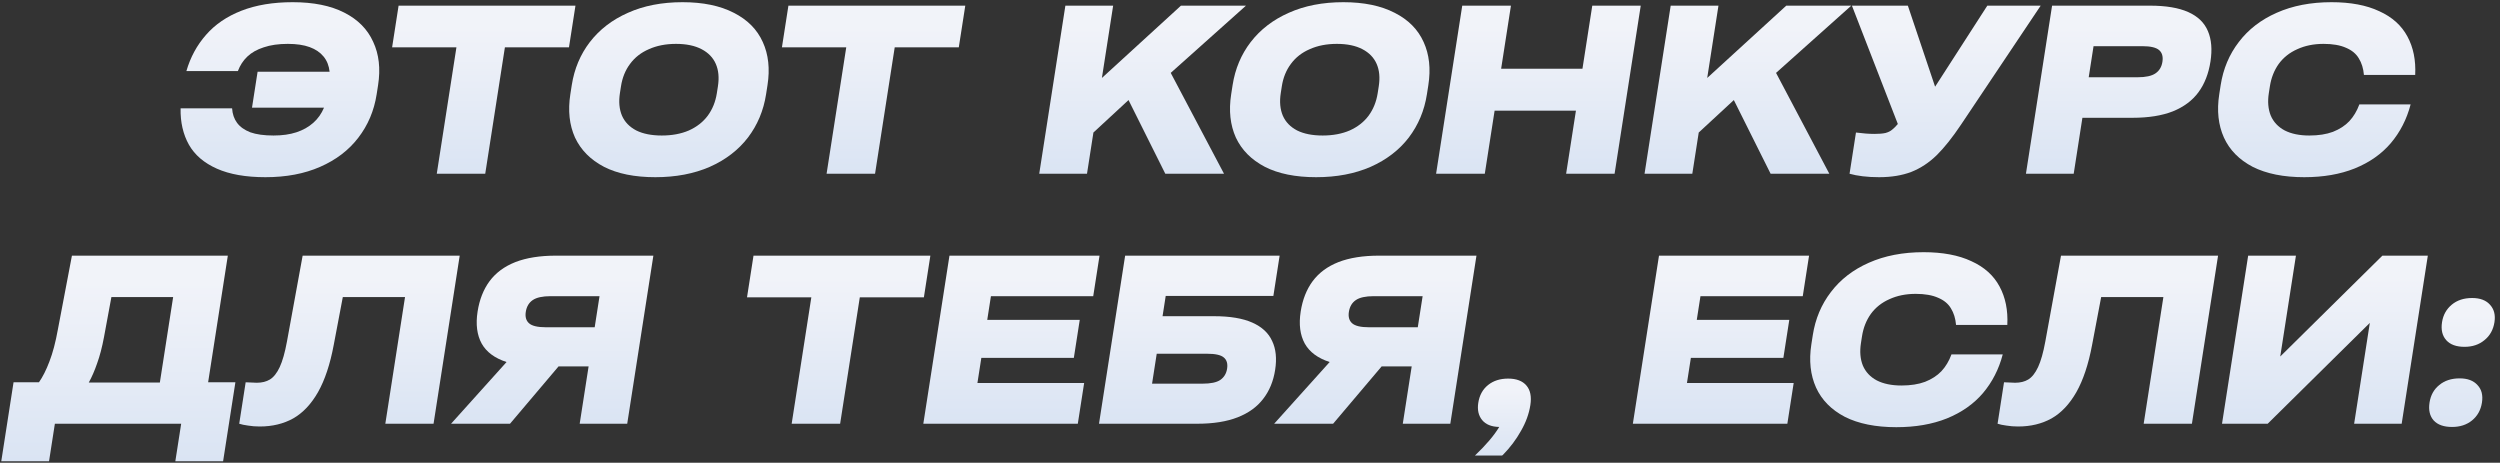
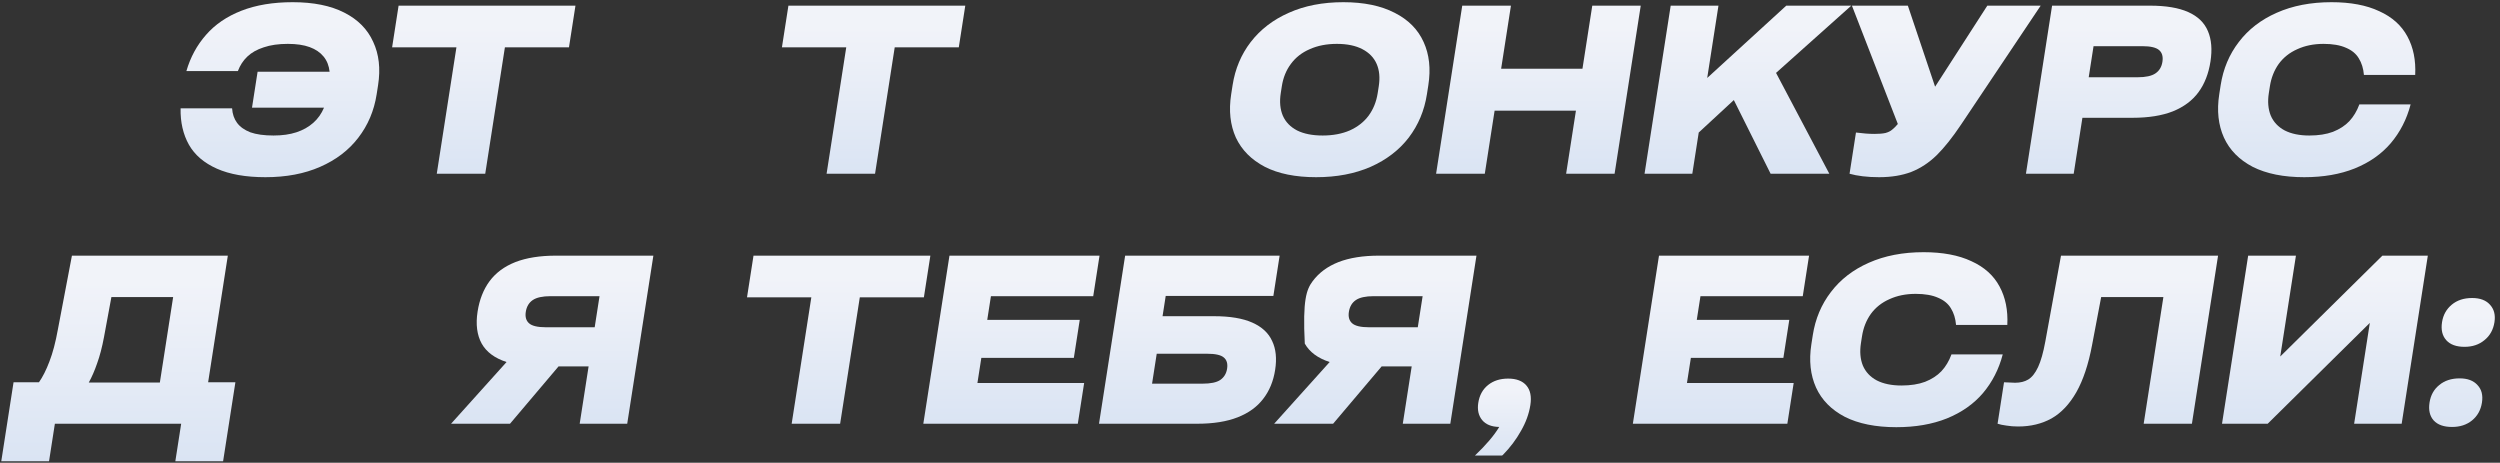
<svg xmlns="http://www.w3.org/2000/svg" width="751" height="139" viewBox="0 0 751 139" fill="none">
  <rect x="0" y="0" width="751" height="139" fill="#333333" stroke="none" />
  <path d="M749.335 96.786C748.984 99.046 747.981 100.844 746.326 102.181C744.718 103.518 742.724 104.187 740.344 104.187C737.871 104.187 736.038 103.518 734.846 102.181C733.654 100.844 733.234 99.046 733.585 96.786C733.922 94.619 734.895 92.867 736.503 91.529C738.111 90.192 740.152 89.523 742.625 89.523C745.005 89.523 746.791 90.192 747.983 91.529C749.221 92.867 749.672 94.619 749.335 96.786ZM745.58 120.926C745.229 123.185 744.225 124.984 742.571 126.321C740.97 127.612 738.98 128.258 736.6 128.258C734.126 128.258 732.29 127.612 731.091 126.321C729.899 124.984 729.479 123.185 729.83 120.926C730.174 118.712 731.147 116.96 732.748 115.669C734.356 114.332 736.396 113.663 738.87 113.663C741.25 113.663 743.036 114.332 744.228 115.669C745.474 116.96 745.924 118.712 745.58 120.926Z" fill="url(#paint0_linear_1896_814)" />
  <path d="M715.668 76.797H729.318L721.463 127.29H707.183L711.896 96.994L681.213 127.29H667.493L675.348 76.797H689.698L684.985 107.093L715.668 76.797Z" fill="url(#paint1_linear_1896_814)" />
  <path d="M619.126 76.797H666.306L658.451 127.29H643.961L649.879 89.247H631.189L628.461 103.634C627.371 109.444 625.795 114.171 623.735 117.814C621.683 121.41 619.197 124.039 616.279 125.699C613.368 127.313 610.022 128.12 606.242 128.12C604.982 128.12 603.807 128.027 602.715 127.843C601.663 127.705 600.782 127.52 600.071 127.29L602.008 114.839C603.58 114.932 604.693 114.978 605.347 114.978C606.887 114.978 608.197 114.655 609.277 114.009C610.411 113.318 611.398 112.073 612.238 110.274C613.078 108.476 613.803 105.917 614.412 102.597L619.126 76.797Z" fill="url(#paint2_linear_1896_814)" />
  <path d="M544.564 100.658C545.324 95.77 547.138 91.459 550.006 87.724C552.881 83.943 556.673 81.015 561.383 78.939C566.146 76.818 571.631 75.758 577.837 75.758C583.577 75.758 588.361 76.657 592.188 78.455C596.069 80.208 598.894 82.744 600.664 86.064C602.442 89.338 603.219 93.188 602.997 97.615H587.597C587.432 95.678 586.92 94.018 586.062 92.635C585.251 91.251 583.969 90.191 582.217 89.453C580.472 88.669 578.223 88.277 575.47 88.277C572.53 88.277 569.904 88.808 567.593 89.868C565.288 90.883 563.425 92.358 562.004 94.295C560.629 96.232 559.745 98.468 559.35 101.004L559.027 103.079C558.633 105.615 558.822 107.852 559.594 109.789C560.413 111.725 561.813 113.224 563.794 114.284C565.783 115.299 568.248 115.806 571.188 115.806C573.941 115.806 576.308 115.437 578.29 114.699C580.278 113.916 581.914 112.855 583.195 111.518C584.483 110.134 585.492 108.451 586.22 106.468H601.62C600.465 110.895 598.486 114.769 595.683 118.089C592.887 121.363 589.272 123.899 584.839 125.697C580.46 127.449 575.4 128.326 569.66 128.326C563.454 128.326 558.295 127.288 554.184 125.213C550.128 123.092 547.247 120.164 545.541 116.429C543.842 112.647 543.373 108.313 544.134 103.425L544.564 100.658Z" fill="url(#paint3_linear_1896_814)" />
  <path d="M490.509 127.29L498.363 76.797H543.443L541.55 88.971H510.82L509.711 96.095H537.501L535.726 107.508H507.936L506.763 115.047H538.823L536.919 127.29H490.509Z" fill="url(#paint4_linear_1896_814)" />
  <path d="M453.047 113.73C455.52 113.73 457.349 114.422 458.534 115.806C459.719 117.189 460.114 119.149 459.72 121.685C459.311 124.313 458.372 126.895 456.905 129.432C455.476 132.014 453.653 134.435 451.435 136.694C451.388 136.694 451.365 136.694 451.365 136.694C451.358 136.74 451.327 136.787 451.273 136.833H443.083C446.425 133.651 448.853 130.792 450.368 128.256C448.041 128.21 446.329 127.518 445.23 126.181C444.132 124.843 443.747 123.114 444.077 120.993C444.429 118.734 445.405 116.958 447.006 115.667C448.607 114.376 450.62 113.73 453.047 113.73Z" fill="url(#paint5_linear_1896_814)" />
-   <path d="M400.465 127.29H382.755L399.428 108.753C395.874 107.6 393.385 105.755 391.959 103.219C390.541 100.637 390.129 97.432 390.725 93.605C391.284 90.008 392.481 86.965 394.315 84.475C396.203 81.938 398.787 80.025 402.068 78.734C405.396 77.442 409.463 76.797 414.269 76.797H443.529L435.675 127.29H421.395L424.074 110.067H415.044L400.465 127.29ZM427.356 88.971H412.656C410.229 88.971 408.441 89.362 407.293 90.146C406.144 90.93 405.448 92.106 405.204 93.674C404.967 95.196 405.301 96.348 406.206 97.132C407.111 97.916 408.777 98.308 411.203 98.308H425.903L427.356 88.971Z" fill="url(#paint6_linear_1896_814)" />
+   <path d="M400.465 127.29H382.755L399.428 108.753C395.874 107.6 393.385 105.755 391.959 103.219C391.284 90.008 392.481 86.965 394.315 84.475C396.203 81.938 398.787 80.025 402.068 78.734C405.396 77.442 409.463 76.797 414.269 76.797H443.529L435.675 127.29H421.395L424.074 110.067H415.044L400.465 127.29ZM427.356 88.971H412.656C410.229 88.971 408.441 89.362 407.293 90.146C406.144 90.93 405.448 92.106 405.204 93.674C404.967 95.196 405.301 96.348 406.206 97.132C407.111 97.916 408.777 98.308 411.203 98.308H425.903L427.356 88.971Z" fill="url(#paint6_linear_1896_814)" />
  <path d="M364.702 94.988C369.509 94.988 373.352 95.634 376.231 96.925C379.11 98.216 381.087 100.06 382.16 102.458C383.288 104.81 383.586 107.692 383.055 111.104C382.525 114.517 381.326 117.422 379.46 119.819C377.64 122.217 375.09 124.062 371.809 125.353C368.528 126.644 364.484 127.29 359.678 127.29H330.138L337.992 76.797H384.402L382.519 88.901H350.179L349.232 94.988H364.702ZM361.2 115.254C363.673 115.254 365.457 114.885 366.552 114.148C367.701 113.364 368.39 112.234 368.619 110.758C368.856 109.237 368.518 108.107 367.606 107.369C366.741 106.631 365.072 106.263 362.599 106.263H347.479L346.08 115.254H361.2Z" fill="url(#paint7_linear_1896_814)" />
  <path d="M277.364 127.29L285.219 76.797H330.299L328.405 88.971H297.675L296.567 96.095H324.357L322.582 107.508H294.792L293.619 115.047H325.679L323.774 127.29H277.364Z" fill="url(#paint8_linear_1896_814)" />
  <path d="M224.404 89.316L226.352 76.797H279.482L277.534 89.316H258.284L252.377 127.29H237.817L243.724 89.316H224.404Z" fill="url(#paint9_linear_1896_814)" />
  <path d="M153.207 127.29H135.497L152.171 108.753C148.617 107.6 146.127 105.755 144.701 103.219C143.283 100.637 142.872 97.432 143.467 93.605C144.026 90.008 145.223 86.965 147.057 84.475C148.945 81.938 151.529 80.025 154.81 78.734C158.138 77.442 162.205 76.797 167.012 76.797H196.272L188.417 127.29H174.137L176.816 110.067H167.786L153.207 127.29ZM180.098 88.971H165.398C162.971 88.971 161.184 89.362 160.035 90.146C158.886 90.93 158.19 92.106 157.946 93.674C157.71 95.196 158.044 96.348 158.948 97.132C159.853 97.916 161.519 98.308 163.945 98.308H178.645L180.098 88.971Z" fill="url(#paint10_linear_1896_814)" />
-   <path d="M90.915 76.797H138.095L130.24 127.29H115.75L121.668 89.247H102.978L100.25 103.634C99.16 109.444 97.585 114.171 95.525 117.814C93.472 121.41 90.986 124.039 88.068 125.699C85.157 127.313 81.811 128.12 78.031 128.12C76.771 128.12 75.596 128.027 74.504 127.843C73.453 127.705 72.571 127.52 71.86 127.29L73.797 114.839C75.369 114.932 76.482 114.978 77.136 114.978C78.676 114.978 79.986 114.655 81.066 114.009C82.201 113.318 83.188 112.073 84.027 110.274C84.867 108.476 85.592 105.917 86.202 102.597L90.915 76.797Z" fill="url(#paint11_linear_1896_814)" />
  <path d="M62.521 114.839H70.711L67.02 138.564H52.67L54.424 127.29H16.484L14.73 138.564H0.38L4.071 114.839H11.701C12.838 113.225 13.884 111.15 14.839 108.614C15.847 106.032 16.699 102.804 17.395 98.931L21.608 76.797H68.438L62.521 114.839ZM48.02 114.909L52.012 89.247H33.462L31.25 101.213C30.683 104.257 29.991 106.908 29.173 109.168C28.409 111.381 27.574 113.295 26.67 114.909H48.02Z" fill="url(#paint12_linear_1896_814)" />
  <path d="M667.091 25.561C667.852 20.673 669.666 16.361 672.533 12.626C675.408 8.845 679.2 5.917 683.91 3.842C688.673 1.721 694.158 0.66 700.365 0.66C706.105 0.66 710.888 1.559 714.715 3.358C718.596 5.11 721.421 7.646 723.192 10.966C724.969 14.24 725.747 18.09 725.525 22.517H710.125C709.959 20.581 709.448 18.921 708.59 17.537C707.778 16.154 706.496 15.093 704.744 14.355C703 13.572 700.751 13.18 697.997 13.18C695.057 13.18 692.432 13.71 690.12 14.771C687.815 15.785 685.953 17.261 684.531 19.197C683.157 21.134 682.272 23.37 681.878 25.907L681.555 27.982C681.16 30.518 681.349 32.754 682.121 34.691C682.94 36.628 684.34 38.126 686.322 39.187C688.311 40.201 690.775 40.709 693.715 40.709C696.468 40.709 698.836 40.34 700.817 39.602C702.806 38.818 704.441 37.757 705.722 36.42C707.011 35.037 708.019 33.354 708.748 31.371H724.148C722.992 35.798 721.013 39.671 718.21 42.991C715.414 46.265 711.8 48.801 707.366 50.6C702.987 52.352 697.928 53.228 692.188 53.228C685.981 53.228 680.822 52.19 676.712 50.115C672.655 47.994 669.774 45.066 668.068 41.331C666.37 37.55 665.901 33.215 666.661 28.327L667.091 25.561Z" fill="url(#paint13_linear_1896_814)" />
  <path d="M645.845 1.699C650.652 1.699 654.495 2.345 657.374 3.636C660.253 4.927 662.219 6.841 663.271 9.377C664.33 11.867 664.58 14.91 664.021 18.507C663.454 22.15 662.254 25.216 660.42 27.706C658.586 30.197 656.025 32.11 652.737 33.447C649.456 34.739 645.412 35.384 640.605 35.384H625.555L622.941 52.192H608.591L616.445 1.699H645.845ZM642.149 23.21C644.576 23.21 646.363 22.819 647.512 22.035C648.661 21.251 649.353 20.098 649.59 18.576C649.834 17.008 649.503 15.833 648.599 15.049C647.694 14.265 646.028 13.873 643.602 13.873H628.902L627.449 23.21H642.149Z" fill="url(#paint14_linear_1896_814)" />
  <path d="M596.99 1.699H613.02L589.128 37.39C586.573 41.217 584.136 44.284 581.817 46.589C579.506 48.849 576.957 50.532 574.172 51.639C571.394 52.699 568.161 53.23 564.474 53.23C562.701 53.23 561.059 53.137 559.548 52.953C558.036 52.768 556.722 52.515 555.606 52.192L557.532 39.811C559.589 40.087 561.457 40.226 563.137 40.226C564.491 40.226 565.578 40.134 566.4 39.949C567.23 39.719 567.886 39.396 568.371 38.981C568.902 38.566 569.482 37.989 570.11 37.252L556.32 1.699H573.12L581.303 26.046L596.99 1.699Z" fill="url(#paint15_linear_1896_814)" />
  <path d="M531.891 52.192L520.844 30.058L510.297 39.811L508.371 52.192H494.021L501.875 1.699H516.225L512.847 23.418L536.595 1.699H556.125L533.523 21.896L549.531 52.192H531.891Z" fill="url(#paint16_linear_1896_814)" />
  <path d="M478.318 1.699H492.878L485.023 52.192H470.463L473.411 33.24H448.981L446.033 52.192H431.403L439.258 1.699H453.888L450.94 20.651H475.37L478.318 1.699Z" fill="url(#paint17_linear_1896_814)" />
  <path d="M395.371 53.228C389.165 53.228 384.029 52.19 379.965 50.115C375.909 47.994 373.004 45.066 371.252 41.331C369.553 37.55 369.084 33.215 369.845 28.327L370.275 25.561C371.035 20.673 372.849 16.361 375.717 12.626C378.639 8.845 382.454 5.917 387.164 3.842C391.88 1.721 397.342 0.66 403.548 0.66C409.708 0.66 414.84 1.721 418.944 3.842C423.054 5.917 425.959 8.845 427.657 12.626C429.363 16.361 429.835 20.673 429.075 25.561L428.645 28.327C427.884 33.215 426.067 37.55 423.192 41.331C420.324 45.066 416.509 47.994 411.745 50.115C406.989 52.19 401.531 53.228 395.371 53.228ZM397.319 40.709C400.399 40.709 403.114 40.201 405.465 39.187C407.824 38.126 409.71 36.651 411.124 34.76C412.545 32.823 413.457 30.564 413.858 27.982L414.181 25.907C414.583 23.324 414.371 21.088 413.545 19.197C412.719 17.307 411.292 15.831 409.263 14.771C407.235 13.71 404.681 13.18 401.601 13.18C398.521 13.18 395.802 13.71 393.444 14.771C391.092 15.785 389.206 17.261 387.785 19.197C386.371 21.088 385.463 23.324 385.061 25.907L384.738 27.982C384.337 30.564 384.545 32.823 385.364 34.76C386.19 36.651 387.617 38.126 389.645 39.187C391.681 40.201 394.239 40.709 397.319 40.709Z" fill="url(#paint18_linear_1896_814)" />
-   <path d="M350.055 52.192L339.008 30.058L328.461 39.811L326.535 52.192H312.185L320.039 1.699H334.389L331.011 23.418L354.759 1.699H374.289L351.687 21.896L367.695 52.192H350.055Z" fill="url(#paint19_linear_1896_814)" />
  <path d="M234.892 14.219L236.84 1.699H289.97L288.022 14.219H268.772L262.865 52.192H248.305L254.212 14.219H234.892Z" fill="url(#paint20_linear_1896_814)" />
-   <path d="M196.856 53.228C190.649 53.228 185.514 52.19 181.45 50.115C177.393 47.994 174.489 45.066 172.736 41.331C171.038 37.55 170.569 33.215 171.329 28.327L171.759 25.561C172.52 20.673 174.334 16.361 177.201 12.626C180.123 8.845 183.938 5.917 188.648 3.842C193.364 1.721 198.826 0.66 205.033 0.66C211.193 0.66 216.324 1.721 220.428 3.842C224.538 5.917 227.443 8.845 229.141 12.626C230.847 16.361 231.32 20.673 230.559 25.561L230.129 28.327C229.369 33.215 227.551 37.55 224.676 41.331C221.809 45.066 217.993 47.994 213.23 50.115C208.474 52.19 203.016 53.228 196.856 53.228ZM198.803 40.709C201.883 40.709 204.599 40.201 206.95 39.187C209.308 38.126 211.194 36.651 212.608 34.76C214.03 32.823 214.941 30.564 215.343 27.982L215.666 25.907C216.067 23.324 215.855 21.088 215.029 19.197C214.203 17.307 212.776 15.831 210.748 14.771C208.72 13.71 206.165 13.18 203.085 13.18C200.005 13.18 197.286 13.71 194.928 14.771C192.577 15.785 190.691 17.261 189.269 19.197C187.855 21.088 186.947 23.324 186.546 25.907L186.223 27.982C185.821 30.564 186.03 32.823 186.848 34.76C187.674 36.651 189.101 38.126 191.13 39.187C193.165 40.201 195.723 40.709 198.803 40.709Z" fill="url(#paint21_linear_1896_814)" />
  <path d="M117.791 14.219L119.738 1.699H172.868L170.921 14.219H151.671L145.764 52.192H131.204L137.111 14.219H117.791Z" fill="url(#paint22_linear_1896_814)" />
  <path d="M77.382 21.549H99.012C98.825 19.751 98.221 18.229 97.202 16.984C96.182 15.739 94.789 14.793 93.023 14.148C91.257 13.502 89.067 13.18 86.454 13.18C83.653 13.18 81.243 13.525 79.222 14.217C77.208 14.863 75.572 15.785 74.312 16.984C73.052 18.183 72.103 19.635 71.464 21.341H55.994C57.199 17.191 59.163 13.572 61.883 10.482C64.611 7.346 68.161 4.926 72.533 3.219C76.905 1.513 82.031 0.66 87.911 0.66C94.164 0.66 99.323 1.698 103.387 3.773C107.497 5.848 110.402 8.776 112.1 12.557C113.853 16.292 114.345 20.627 113.578 25.561L113.147 28.327C112.38 33.261 110.535 37.619 107.614 41.4C104.746 45.135 100.934 48.04 96.178 50.115C91.469 52.19 85.987 53.228 79.734 53.228C73.854 53.228 68.993 52.375 65.152 50.669C61.311 48.963 58.51 46.565 56.751 43.475C54.999 40.34 54.165 36.697 54.251 32.547H69.721C69.829 34.253 70.326 35.705 71.213 36.904C72.1 38.103 73.423 39.048 75.182 39.74C76.995 40.386 79.325 40.709 82.171 40.709C84.784 40.709 87.075 40.386 89.042 39.74C91.009 39.095 92.696 38.149 94.103 36.904C95.51 35.659 96.587 34.138 97.333 32.339H75.703L77.382 21.549Z" fill="url(#paint23_linear_1896_814)" />
  <defs>
    <linearGradient id="paint0_linear_1896_814" x1="741.806" y1="94.56" x2="741.806" y2="128.258" gradientUnits="userSpaceOnUse">
      <stop stop-color="#F1F3F9" />
      <stop offset="1" stop-color="#DAE4F3" />
    </linearGradient>
    <linearGradient id="paint1_linear_1896_814" x1="701.311" y1="83.363" x2="701.311" y2="127.29" gradientUnits="userSpaceOnUse">
      <stop stop-color="#F1F3F9" />
      <stop offset="1" stop-color="#DAE4F3" />
    </linearGradient>
    <linearGradient id="paint2_linear_1896_814" x1="636.078" y1="83.471" x2="636.078" y2="128.12" gradientUnits="userSpaceOnUse">
      <stop stop-color="#F1F3F9" />
      <stop offset="1" stop-color="#DAE4F3" />
    </linearGradient>
    <linearGradient id="paint3_linear_1896_814" x1="576.354" y1="82.593" x2="576.354" y2="128.326" gradientUnits="userSpaceOnUse">
      <stop stop-color="#F1F3F9" />
      <stop offset="1" stop-color="#DAE4F3" />
    </linearGradient>
    <linearGradient id="paint4_linear_1896_814" x1="520.547" y1="83.363" x2="520.547" y2="127.29" gradientUnits="userSpaceOnUse">
      <stop stop-color="#F1F3F9" />
      <stop offset="1" stop-color="#DAE4F3" />
    </linearGradient>
    <linearGradient id="paint5_linear_1896_814" x1="452.615" y1="116.735" x2="452.615" y2="136.833" gradientUnits="userSpaceOnUse">
      <stop stop-color="#F1F3F9" />
      <stop offset="1" stop-color="#DAE4F3" />
    </linearGradient>
    <linearGradient id="paint6_linear_1896_814" x1="416.048" y1="83.363" x2="416.048" y2="127.29" gradientUnits="userSpaceOnUse">
      <stop stop-color="#F1F3F9" />
      <stop offset="1" stop-color="#DAE4F3" />
    </linearGradient>
    <linearGradient id="paint7_linear_1896_814" x1="362.171" y1="83.363" x2="362.171" y2="127.29" gradientUnits="userSpaceOnUse">
      <stop stop-color="#F1F3F9" />
      <stop offset="1" stop-color="#DAE4F3" />
    </linearGradient>
    <linearGradient id="paint8_linear_1896_814" x1="307.402" y1="83.363" x2="307.402" y2="127.29" gradientUnits="userSpaceOnUse">
      <stop stop-color="#F1F3F9" />
      <stop offset="1" stop-color="#DAE4F3" />
    </linearGradient>
    <linearGradient id="paint9_linear_1896_814" x1="251.895" y1="83.363" x2="251.895" y2="127.29" gradientUnits="userSpaceOnUse">
      <stop stop-color="#F1F3F9" />
      <stop offset="1" stop-color="#DAE4F3" />
    </linearGradient>
    <linearGradient id="paint10_linear_1896_814" x1="168.79" y1="83.363" x2="168.79" y2="127.29" gradientUnits="userSpaceOnUse">
      <stop stop-color="#F1F3F9" />
      <stop offset="1" stop-color="#DAE4F3" />
    </linearGradient>
    <linearGradient id="paint11_linear_1896_814" x1="107.867" y1="83.471" x2="107.867" y2="128.12" gradientUnits="userSpaceOnUse">
      <stop stop-color="#F1F3F9" />
      <stop offset="1" stop-color="#DAE4F3" />
    </linearGradient>
    <linearGradient id="paint12_linear_1896_814" x1="42.059" y1="84.829" x2="42.059" y2="138.564" gradientUnits="userSpaceOnUse">
      <stop stop-color="#F1F3F9" />
      <stop offset="1" stop-color="#DAE4F3" />
    </linearGradient>
    <linearGradient id="paint13_linear_1896_814" x1="698.882" y1="7.496" x2="698.882" y2="53.228" gradientUnits="userSpaceOnUse">
      <stop stop-color="#F1F3F9" />
      <stop offset="1" stop-color="#DAE4F3" />
    </linearGradient>
    <linearGradient id="paint14_linear_1896_814" x1="640.519" y1="8.265" x2="640.519" y2="52.192" gradientUnits="userSpaceOnUse">
      <stop stop-color="#F1F3F9" />
      <stop offset="1" stop-color="#DAE4F3" />
    </linearGradient>
    <linearGradient id="paint15_linear_1896_814" x1="583.628" y1="8.4" x2="583.628" y2="53.23" gradientUnits="userSpaceOnUse">
      <stop stop-color="#F1F3F9" />
      <stop offset="1" stop-color="#DAE4F3" />
    </linearGradient>
    <linearGradient id="paint16_linear_1896_814" x1="528.609" y1="8.265" x2="528.609" y2="52.192" gradientUnits="userSpaceOnUse">
      <stop stop-color="#F1F3F9" />
      <stop offset="1" stop-color="#DAE4F3" />
    </linearGradient>
    <linearGradient id="paint17_linear_1896_814" x1="465.046" y1="8.265" x2="465.046" y2="52.192" gradientUnits="userSpaceOnUse">
      <stop stop-color="#F1F3F9" />
      <stop offset="1" stop-color="#DAE4F3" />
    </linearGradient>
    <linearGradient id="paint18_linear_1896_814" x1="402.485" y1="7.496" x2="402.485" y2="53.228" gradientUnits="userSpaceOnUse">
      <stop stop-color="#F1F3F9" />
      <stop offset="1" stop-color="#DAE4F3" />
    </linearGradient>
    <linearGradient id="paint19_linear_1896_814" x1="346.773" y1="8.265" x2="346.773" y2="52.192" gradientUnits="userSpaceOnUse">
      <stop stop-color="#F1F3F9" />
      <stop offset="1" stop-color="#DAE4F3" />
    </linearGradient>
    <linearGradient id="paint20_linear_1896_814" x1="262.383" y1="8.265" x2="262.383" y2="52.192" gradientUnits="userSpaceOnUse">
      <stop stop-color="#F1F3F9" />
      <stop offset="1" stop-color="#DAE4F3" />
    </linearGradient>
    <linearGradient id="paint21_linear_1896_814" x1="203.969" y1="7.496" x2="203.969" y2="53.228" gradientUnits="userSpaceOnUse">
      <stop stop-color="#F1F3F9" />
      <stop offset="1" stop-color="#DAE4F3" />
    </linearGradient>
    <linearGradient id="paint22_linear_1896_814" x1="145.282" y1="8.265" x2="145.282" y2="52.192" gradientUnits="userSpaceOnUse">
      <stop stop-color="#F1F3F9" />
      <stop offset="1" stop-color="#DAE4F3" />
    </linearGradient>
    <linearGradient id="paint23_linear_1896_814" x1="87.268" y1="7.496" x2="87.268" y2="53.228" gradientUnits="userSpaceOnUse">
      <stop stop-color="#F1F3F9" />
      <stop offset="1" stop-color="#DAE4F3" />
    </linearGradient>
  </defs>
</svg>